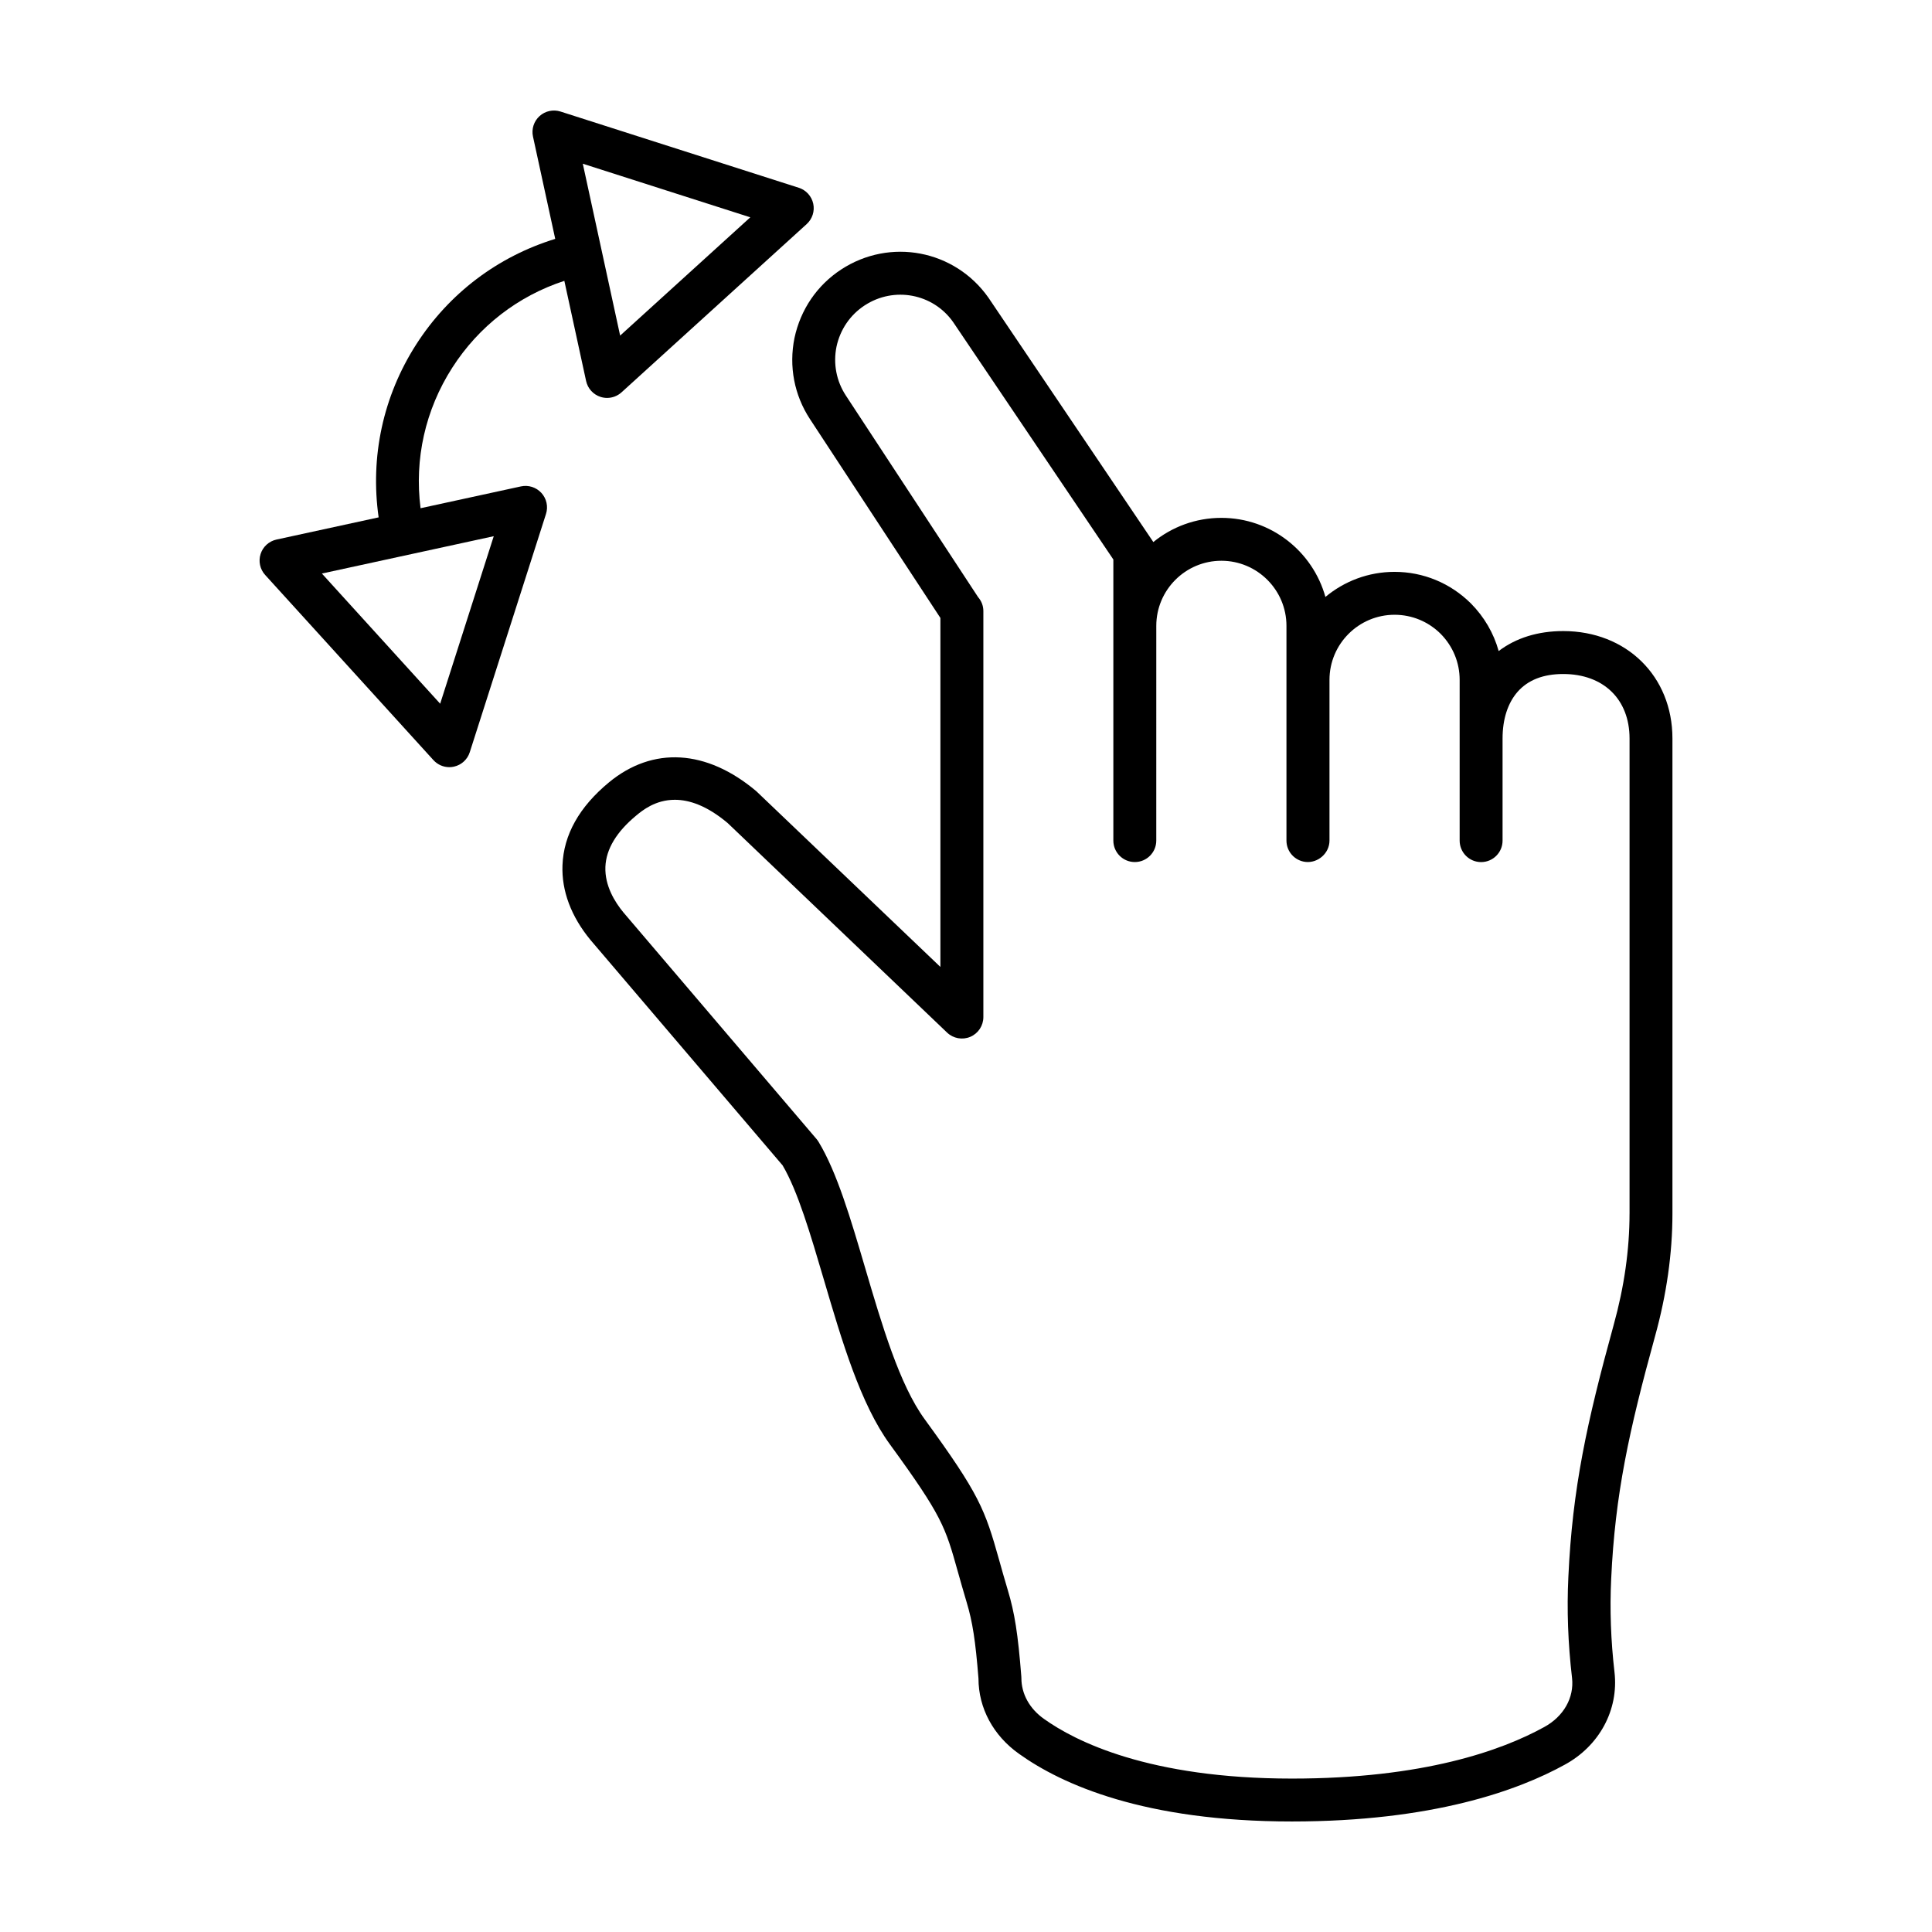
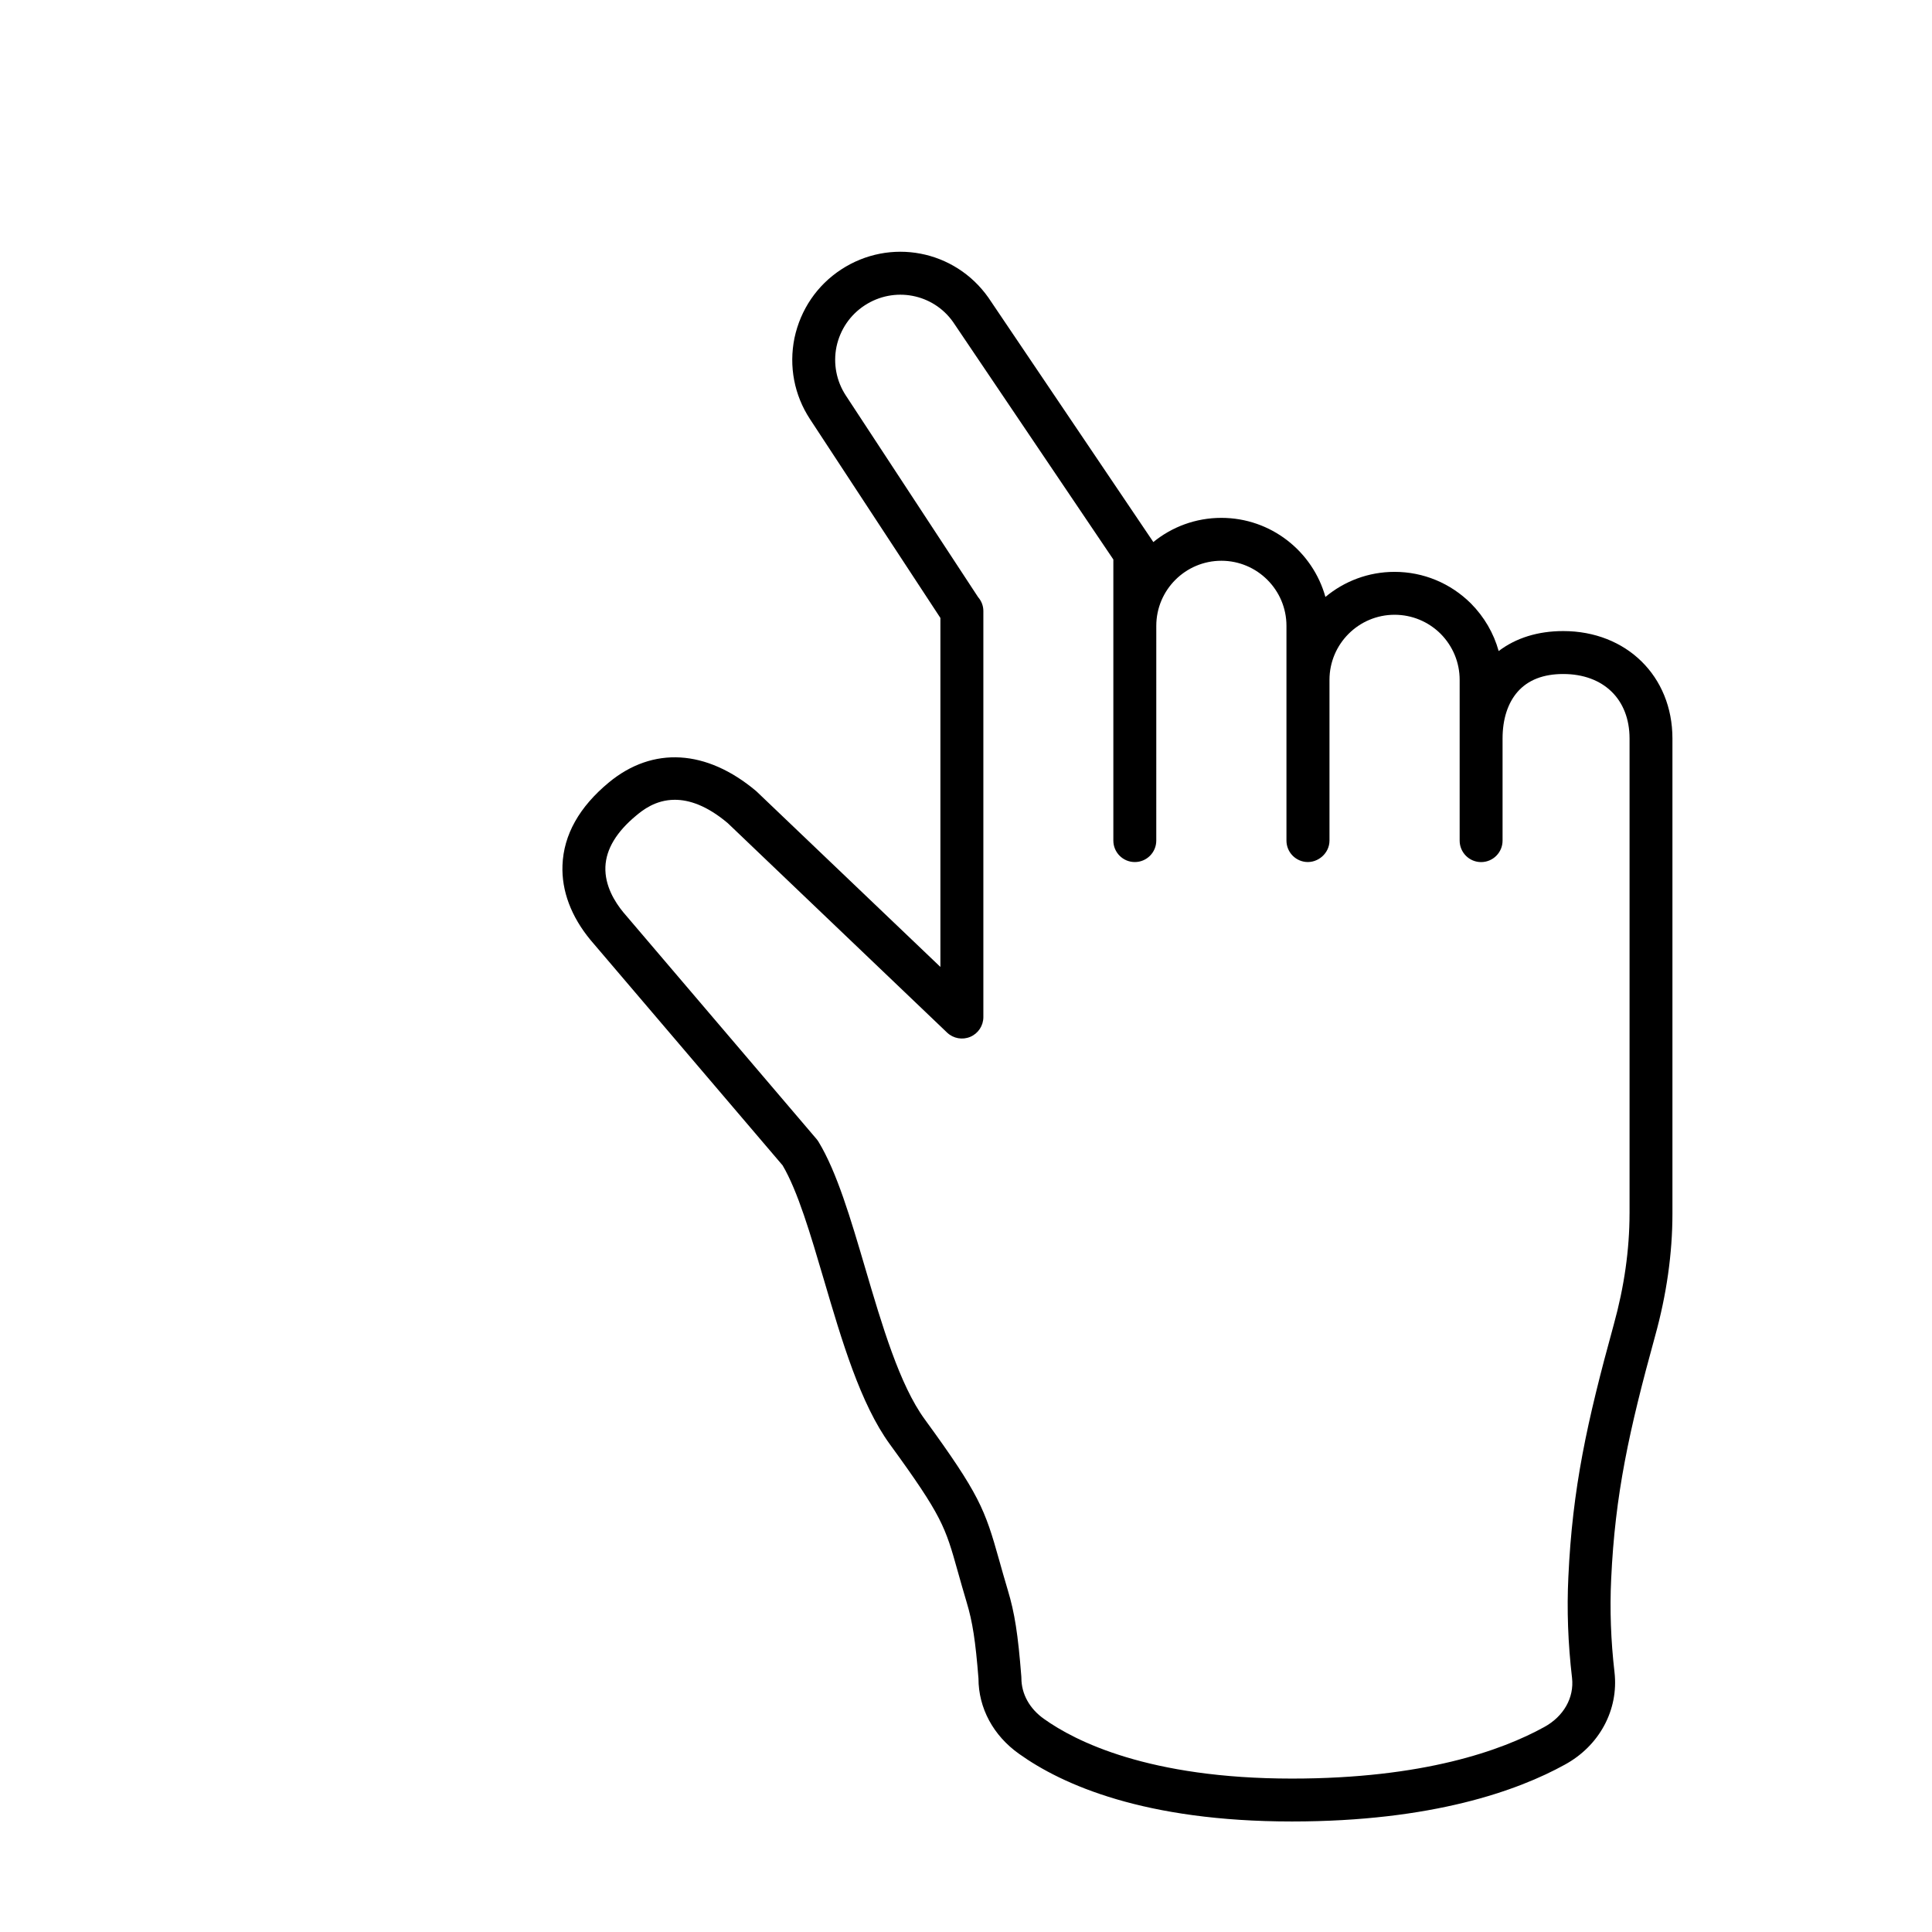
<svg xmlns="http://www.w3.org/2000/svg" fill="#000000" width="800px" height="800px" version="1.1" viewBox="144 144 512 512">
  <g>
-     <path d="m282.06 272.9-26.609 5.785c-1.664-13.008 1.238-26.066 8.402-37.242 7.043-10.992 17.457-19.016 29.703-23.016l5.769 26.547c0.43 1.984 1.891 3.586 3.824 4.207 0.562 0.18 1.152 0.273 1.734 0.273 1.391 0 2.762-0.516 3.824-1.477l49.074-44.594c1.5-1.367 2.168-3.43 1.734-5.414s-1.891-3.594-3.824-4.207l-63.152-20.203c-1.918-0.613-4.047-0.16-5.559 1.211-1.5 1.367-2.168 3.43-1.734 5.414l5.894 27.121c-15.219 4.68-28.18 14.449-36.863 28.008-8.797 13.73-12.211 29.816-9.934 45.793l-27.074 5.883c-1.984 0.434-3.594 1.891-4.207 3.824-0.621 1.934-0.16 4.055 1.211 5.559l44.594 49.07c1.094 1.199 2.625 1.863 4.207 1.863 0.398 0 0.805-0.039 1.211-0.133 1.984-0.434 3.594-1.891 4.207-3.824l20.203-63.152c0.621-1.934 0.156-4.055-1.211-5.559-1.383-1.508-3.441-2.168-5.426-1.738zm16.387-85.512 44.391 14.203-34.496 31.344zm-23.598 98.711-14.199 44.391-31.348-34.496z" />
    <path d="m558.26 311.24c-6.699 0-12.523 1.82-17.098 5.297-1.301-4.699-3.805-9.035-7.367-12.629-5.438-5.391-12.621-8.359-20.223-8.359-6.961 0-13.355 2.5-18.324 6.648-3.356-12.078-14.449-20.957-27.578-20.957-6.828 0-13.105 2.402-18.031 6.414-0.059-0.102-0.121-0.203-0.188-0.297l-43.516-64.488c-8.934-12.664-26.082-15.93-39.047-7.43-6.359 4.172-10.734 10.59-12.344 18.133-1.523 7.5-0.066 15.133 4.106 21.492l34.566 52.699v92.488l-48.801-46.586c-13.18-11.098-27.418-11.934-39.055-2.312-7.848 6.488-11.992 13.875-12.297 21.945-0.262 6.769 2.293 13.602 7.438 19.824l50.898 59.715c4.027 6.828 7.387 18.254 10.949 30.34 4.758 16.164 9.672 32.867 17.488 43.59 13.879 19.051 14.672 21.867 17.992 33.711 0.656 2.332 1.402 4.984 2.344 8.137 1.57 5.211 2.336 10.191 3.133 20.191 0 7.859 3.93 15.145 10.75 19.977 11.438 8.18 33.27 17.926 72.332 17.926 37.207 0 59.879-8.195 72.309-15.059 9.117-4.969 14.305-14.48 13.164-24.484-0.973-8.383-1.27-16.691-0.883-24.707 1.031-22.441 4.727-39.281 11.629-64.352 3.055-11.012 4.606-21.945 4.606-32.484v-125.92c0-16.492-12.18-28.465-28.953-28.465zm17.582 154.38c0 9.516-1.41 19.422-4.191 29.457-7.125 25.891-10.941 43.344-12.02 66.844-0.418 8.621-0.105 17.551 0.977 26.762 0.59 5.219-2.227 10.195-7.371 13-11.297 6.231-32.059 13.66-66.844 13.66-37.945 0-57.461-9.906-65.738-15.824-3.797-2.684-5.977-6.59-5.977-10.82 0-0.145-0.004-0.297-0.02-0.441-0.887-11.254-1.758-16.82-3.594-22.902-0.918-3.066-1.641-5.652-2.281-7.934-3.777-13.457-5.219-17.391-19.75-37.332-6.648-9.125-11.285-24.879-15.77-40.109-3.84-13.039-7.465-25.355-12.359-33.414-0.16-0.258-0.336-0.504-0.535-0.734l-51.152-60.023c-2.289-2.766-4.973-7.106-4.781-12.078 0.18-4.695 2.938-9.281 8.188-13.621 1.578-1.305 5.027-4.156 10.219-4.156 3.762 0 8.449 1.496 14 6.168l58.148 55.531c1.652 1.57 4.07 2.004 6.16 1.113s3.449-2.953 3.449-5.223v-107.61c0-1.406-0.523-2.684-1.391-3.68l-35.047-53.426c-2.516-3.836-3.394-8.449-2.484-12.941 0.969-4.535 3.606-8.422 7.445-10.938 7.801-5.117 18.133-3.148 23.449 4.379l42.477 62.945v74.492c0 3.141 2.543 5.688 5.688 5.688 3.141 0 5.688-2.543 5.688-5.688l0.004-56.91c0-9.512 7.734-17.246 17.246-17.246s17.25 7.738 17.25 17.246v56.91c0 2.934 2.215 5.34 5.062 5.652 3.254 0.363 6.34-2.281 6.34-5.648v-42.602c0-9.508 7.738-17.246 17.25-17.246 4.586 0 8.922 1.797 12.184 5.023 3.266 3.293 5.062 7.637 5.062 12.223v42.609c0 3.141 2.551 5.688 5.684 5.688 3.141 0 5.688-2.543 5.688-5.688v-27.066c0-5.133 1.387-9.418 4-12.391 2.746-3.117 6.805-4.699 12.07-4.699 10.68 0 17.582 6.711 17.582 17.094v125.91z" />
  </g>
</svg>